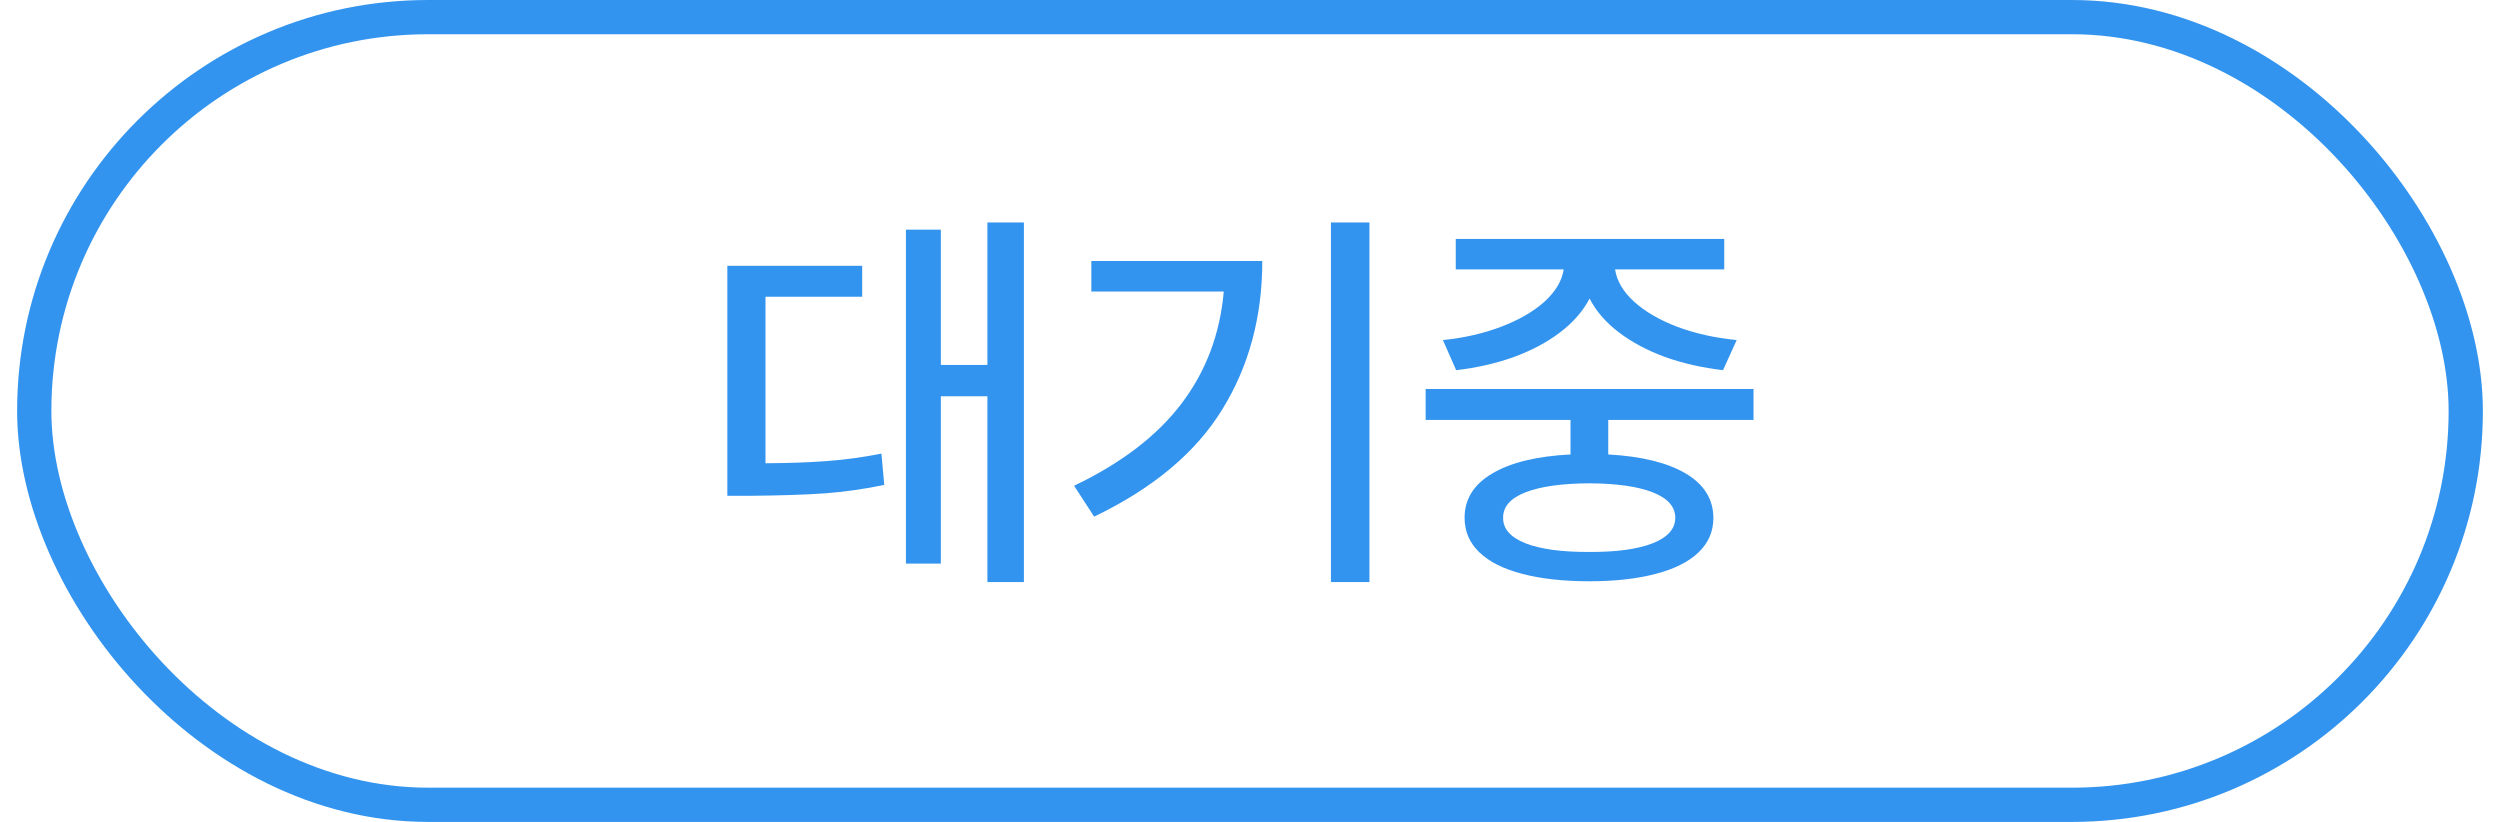
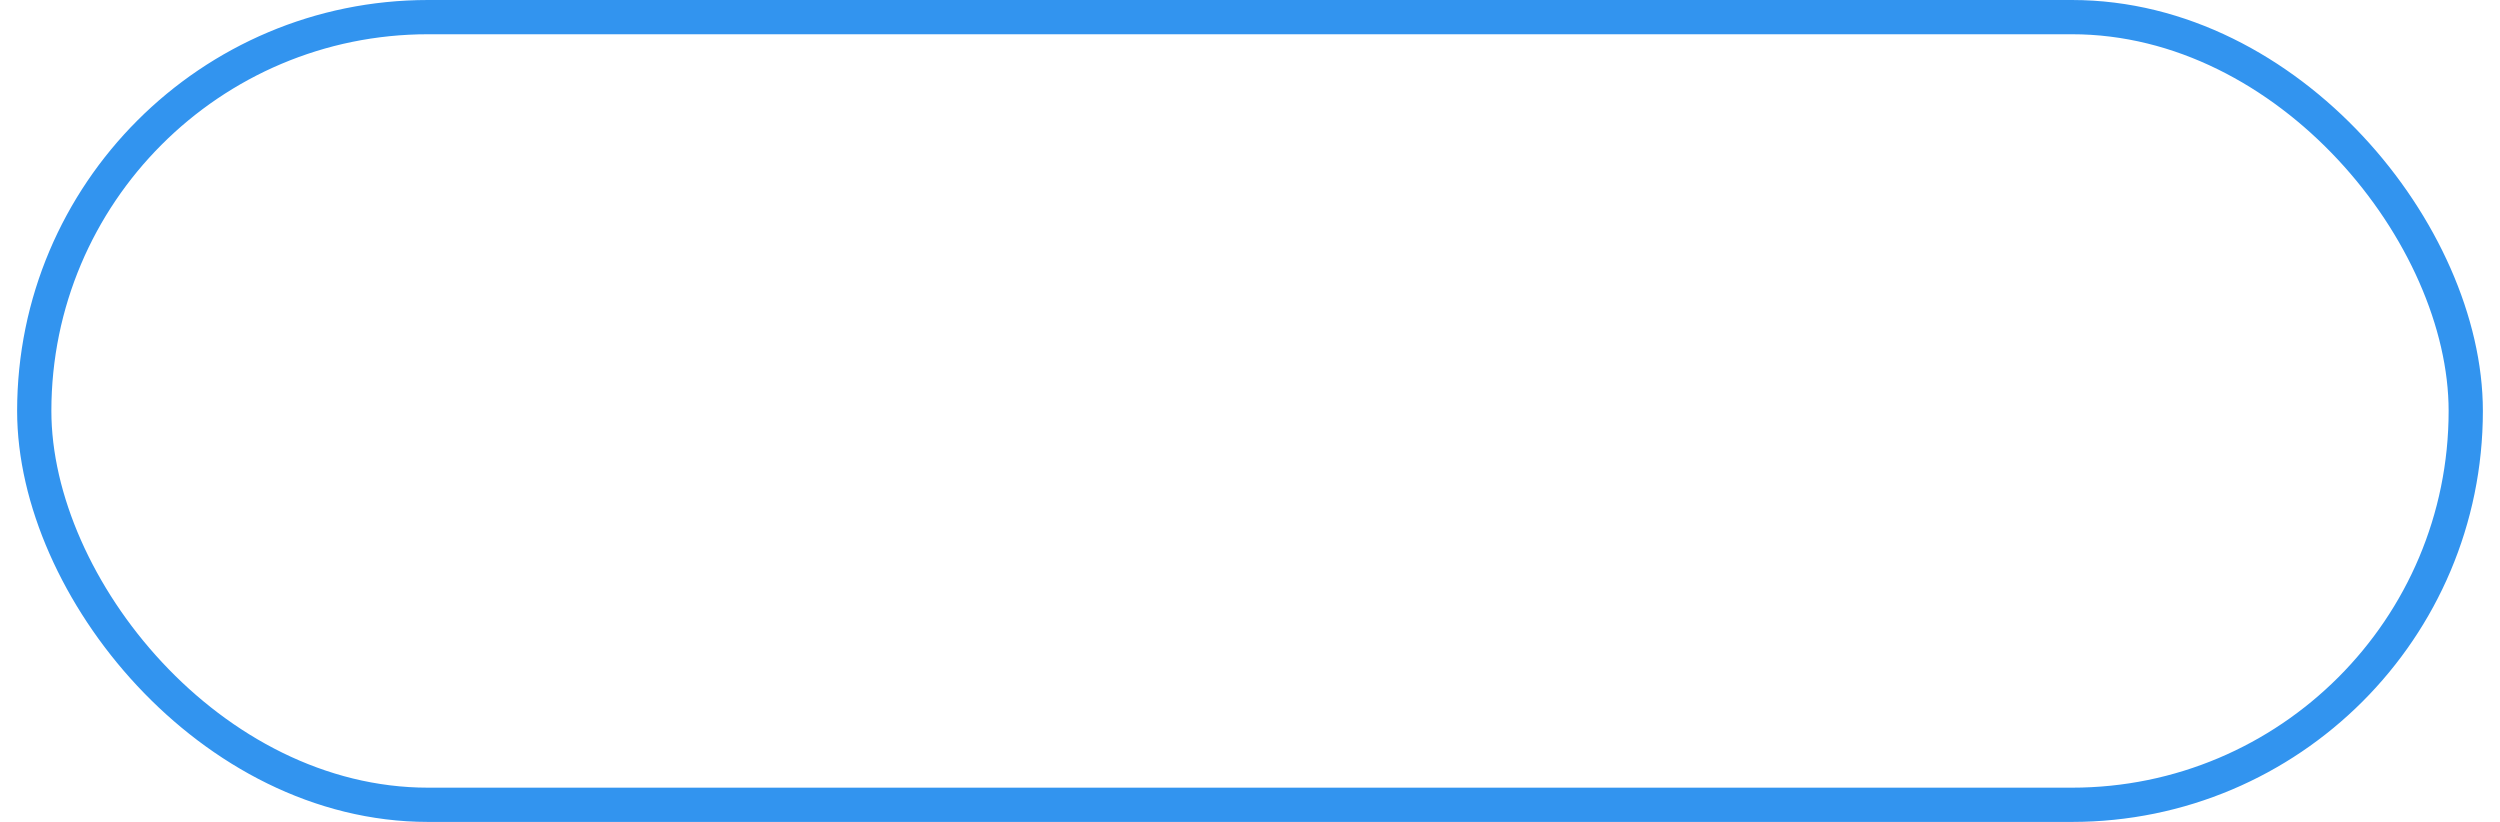
<svg xmlns="http://www.w3.org/2000/svg" width="73" height="24" viewBox="0 0 73 24" fill="none">
  <rect x="1" y="0.5" width="71" height="23" rx="11.5" stroke="#3294EF" />
-   <path d="M29.898 16.996H28.832V11.57H27.473V16.457H26.453V6.707H27.473V10.656H28.832V6.496H29.898V16.996ZM21.238 7.762H25.176V8.664H22.352V13.527C23.035 13.523 23.635 13.502 24.15 13.463C24.67 13.424 25.199 13.352 25.738 13.246L25.82 14.16C25.234 14.281 24.656 14.363 24.086 14.406C23.52 14.445 22.805 14.469 21.941 14.477H21.238V7.762ZM39.988 16.996H38.863V6.496H39.988V16.996ZM31.363 14.184C32.738 13.527 33.783 12.729 34.498 11.787C35.213 10.846 35.625 9.754 35.734 8.512H31.867V7.621H36.859C36.859 9.246 36.471 10.69 35.693 11.951C34.92 13.213 33.672 14.258 31.949 15.086L31.363 14.184ZM51.203 12.262H46.961V13.27C47.934 13.324 48.688 13.51 49.223 13.826C49.758 14.143 50.027 14.574 50.031 15.121C50.031 15.516 49.887 15.852 49.598 16.129C49.309 16.406 48.893 16.615 48.35 16.756C47.807 16.9 47.16 16.973 46.41 16.973C45.648 16.973 44.994 16.9 44.447 16.756C43.904 16.615 43.488 16.406 43.199 16.129C42.91 15.852 42.766 15.516 42.766 15.121C42.766 14.574 43.035 14.143 43.574 13.826C44.113 13.506 44.875 13.32 45.859 13.27V12.262H41.629V11.359H51.203V12.262ZM42.133 9.93C42.754 9.867 43.324 9.736 43.844 9.537C44.363 9.338 44.783 9.094 45.103 8.805C45.424 8.512 45.609 8.199 45.66 7.867H42.508V6.977H50.348V7.867H47.16C47.211 8.203 47.397 8.518 47.717 8.811C48.037 9.1 48.457 9.344 48.977 9.543C49.5 9.738 50.078 9.867 50.711 9.93L50.312 10.809C49.703 10.738 49.137 10.609 48.613 10.422C48.094 10.23 47.645 9.99 47.266 9.701C46.887 9.412 46.603 9.084 46.416 8.717C46.225 9.084 45.94 9.412 45.56 9.701C45.182 9.99 44.732 10.23 44.213 10.422C43.693 10.609 43.129 10.738 42.52 10.809L42.133 9.93ZM43.891 15.121C43.887 15.441 44.105 15.69 44.547 15.865C44.988 16.037 45.609 16.121 46.41 16.117C47.199 16.121 47.815 16.037 48.256 15.865C48.697 15.69 48.918 15.441 48.918 15.121C48.918 14.797 48.699 14.549 48.262 14.377C47.824 14.205 47.207 14.117 46.41 14.113C45.602 14.117 44.978 14.205 44.541 14.377C44.103 14.549 43.887 14.797 43.891 15.121Z" fill="#3294EF" />
</svg>